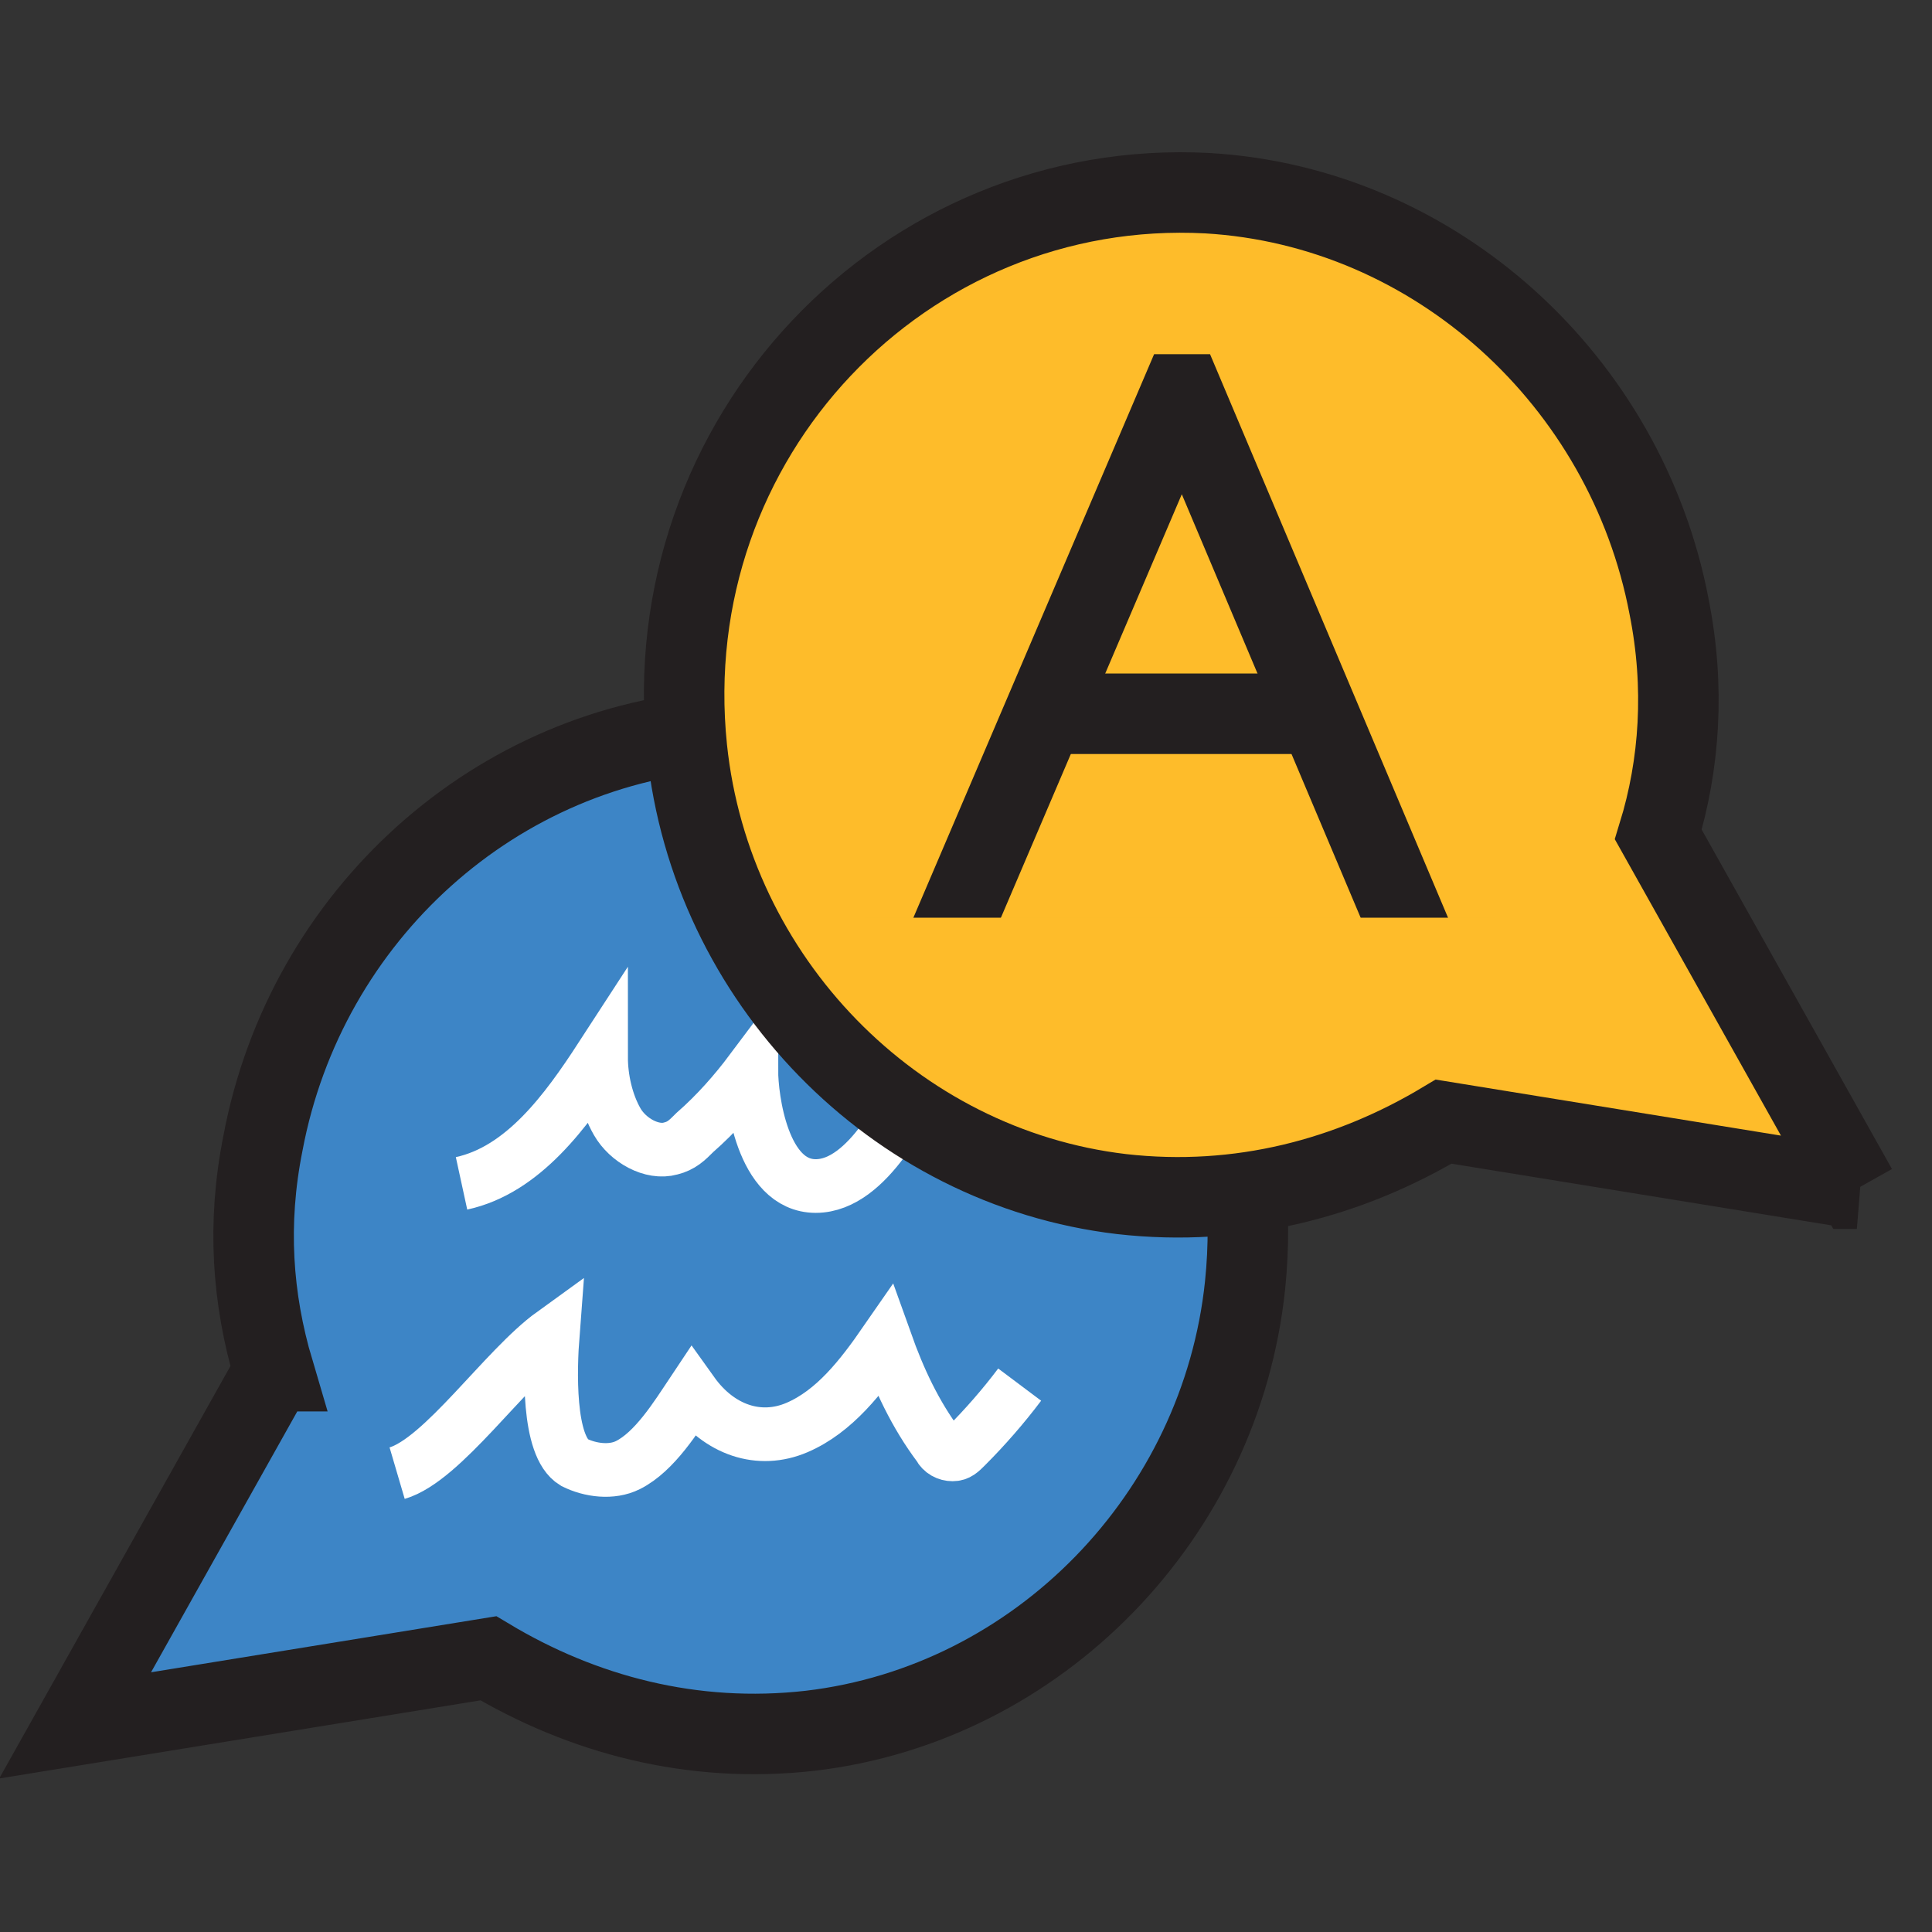
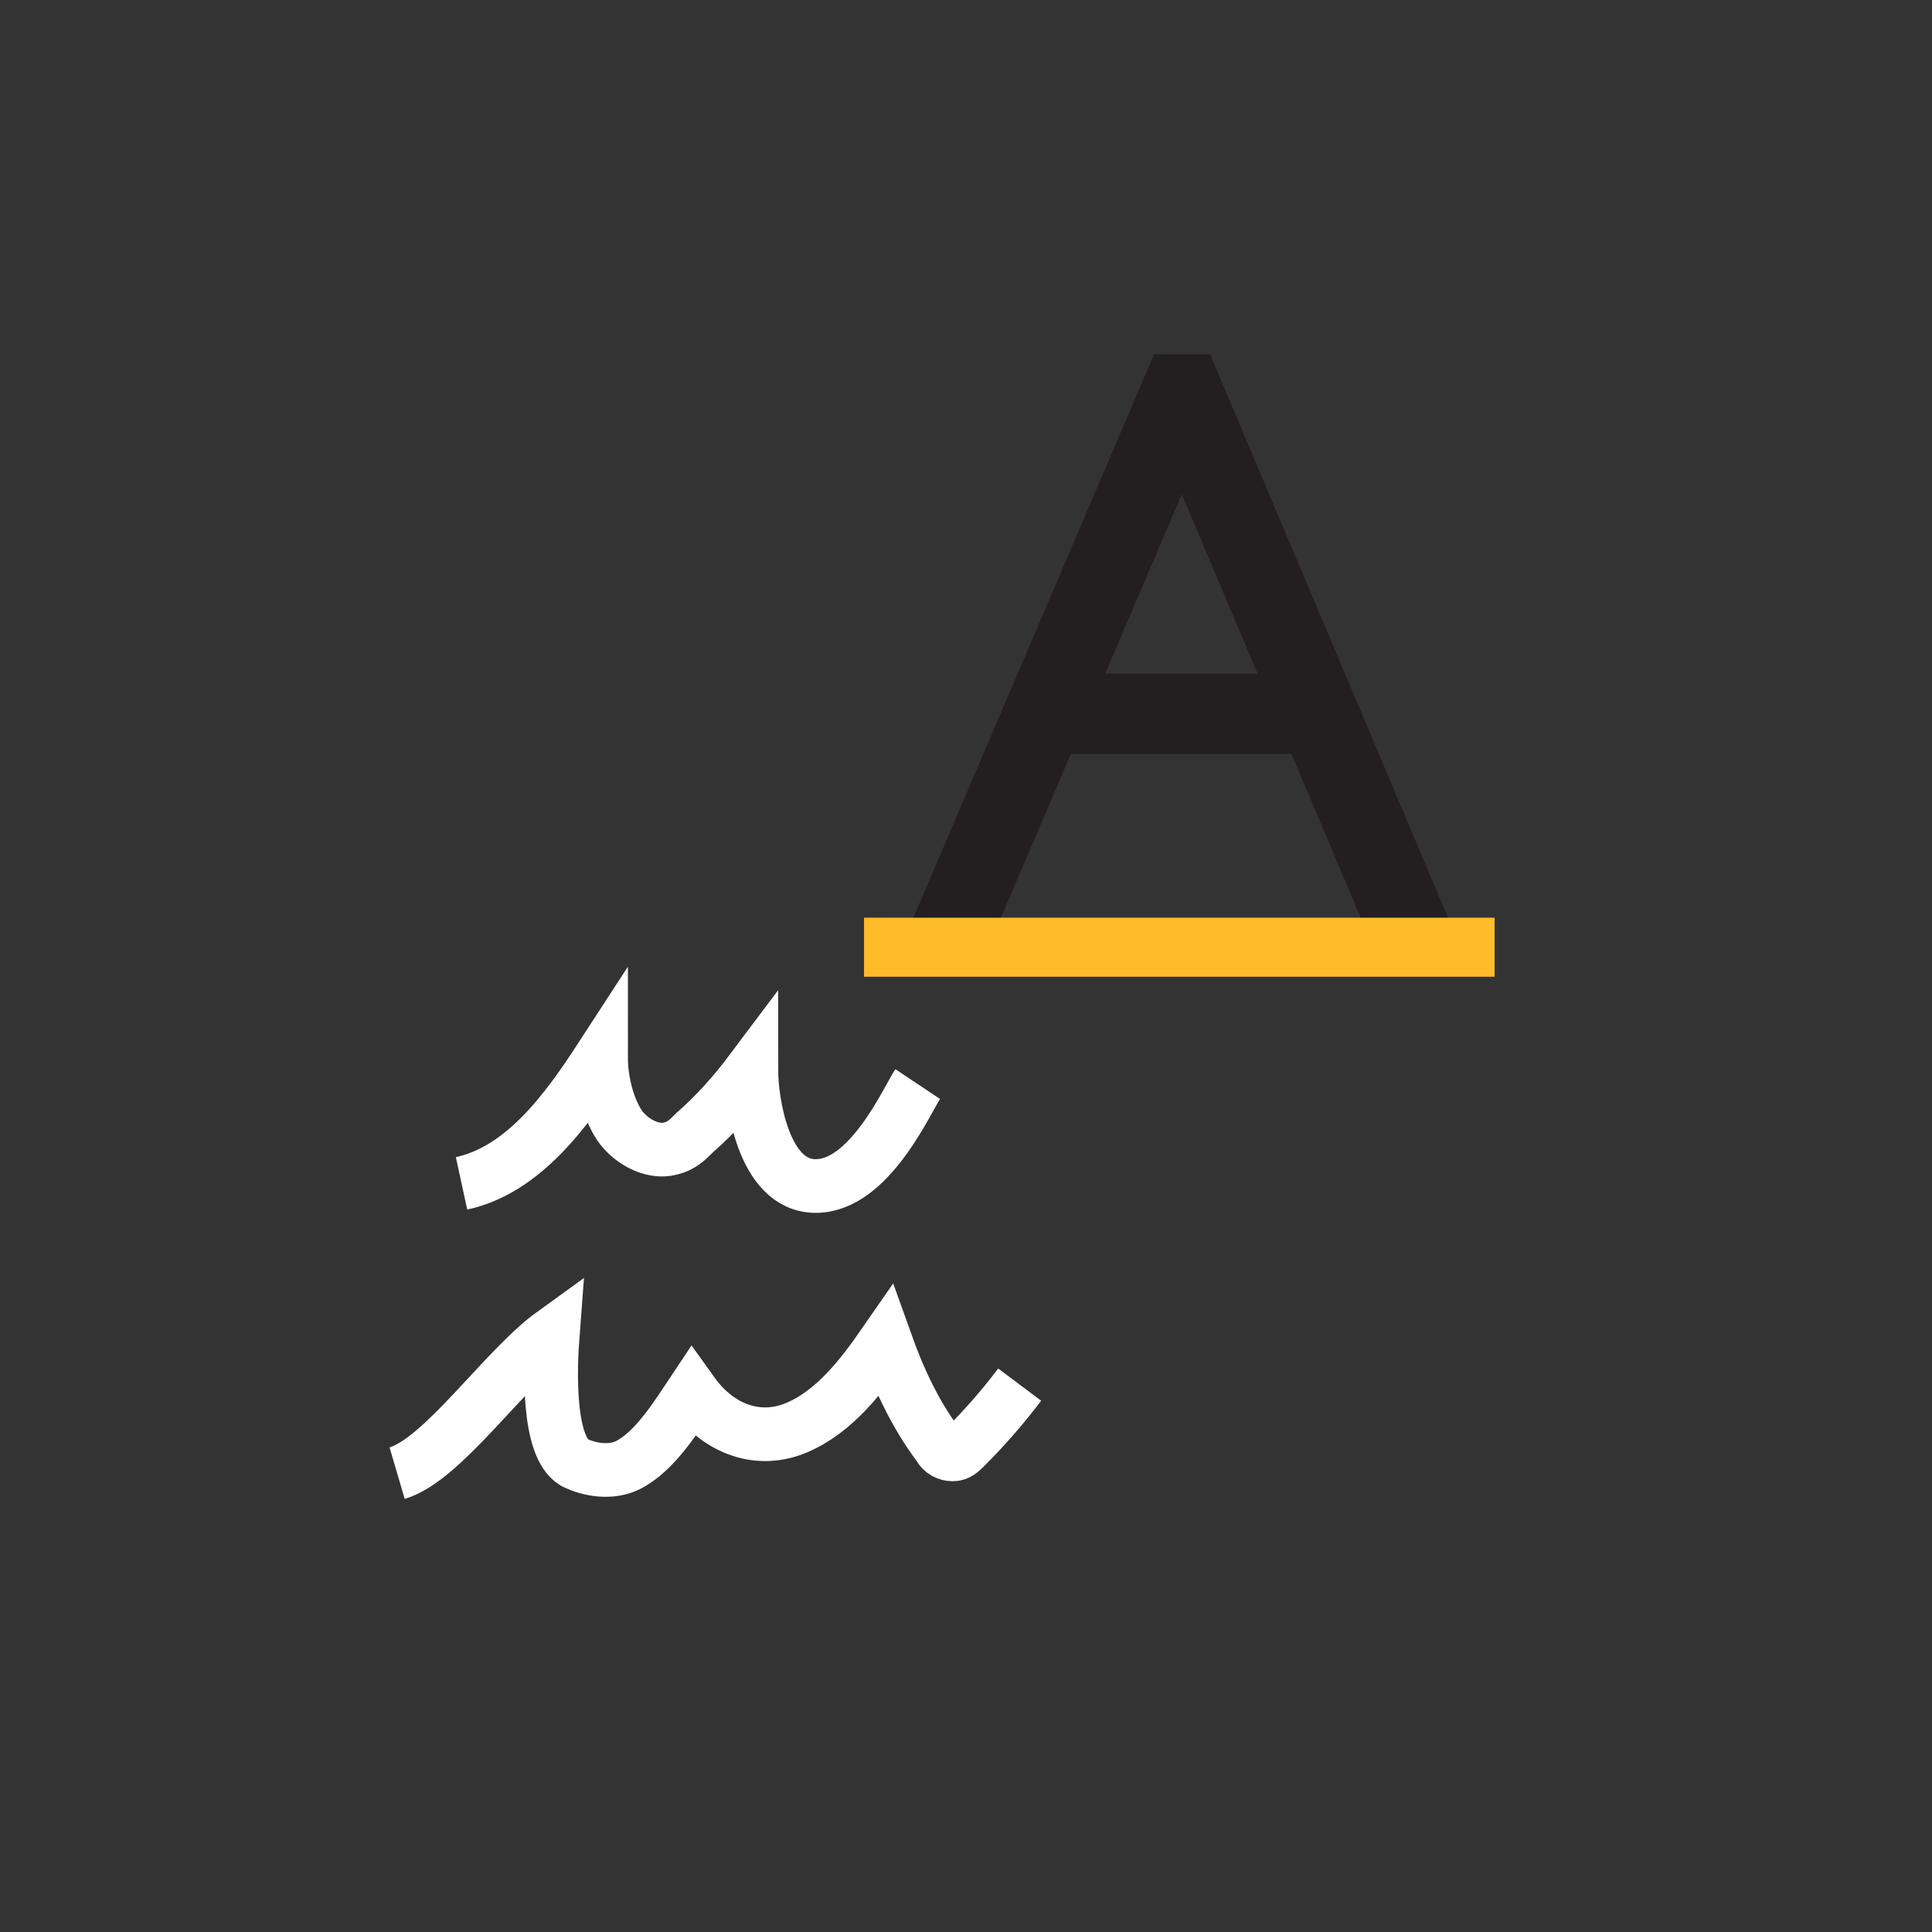
<svg xmlns="http://www.w3.org/2000/svg" id="Design" version="1.1" viewBox="0 0 72 72">
  <rect x="0" y="0" width="72" height="72" fill="#333333" stroke="none" />
  <defs>
    <style>
      .st0 {
        fill: #3d85c6;
      }

      .st0, .st1, .st2 {
        stroke: #231f20;
        stroke-width: 3px;
      }

      .st0, .st1, .st2, .st3 {
        stroke-miterlimit: 10;
      }

      .st1, .st3 {
        fill: none;
      }

      .st4, .st2 {
        fill: #febc2a;
      }

      .st3 {
        stroke: #fff;
        stroke-width: 2px;
      }
    </style>
  </defs>
  <g>
-     <path class="st0" d="M10.2,51.1c-.8-2.7-1-5.5-.4-8.5,1.6-8.5,8.7-14.9,17.2-15.4,11.4-.6,20.6,9.1,19.4,20.7-.9,8.6-7.7,15.6-16.2,16.6-4.4.5-8.5-.6-12-2.7l-15.4,2.5,7.4-13.2Z" />
    <path class="st3" d="M14.8,54.9c1.7-.5,4-3.9,5.8-5.2-.1,1.3-.2,4.2.8,4.8.6.3,1.4.4,2,.1,1-.5,1.8-1.8,2.4-2.7,1,1.4,2.5,1.9,3.9,1.3s2.4-1.9,3.3-3.2c.5,1.4,1.1,2.7,2,3.9.1.2.3.3.5.3.2,0,.3-.1.5-.3.7-.7,1.4-1.5,2-2.3" />
    <path class="st3" d="M17.2,44.1c2.3-.5,3.9-2.7,5.2-4.7,0,.8.2,1.7.6,2.4s1.3,1.2,2,1c.4-.1.6-.3.9-.6.8-.7,1.5-1.5,2.1-2.3,0,1,.4,4.3,2.4,4.3s3.4-3.2,3.8-3.8" />
  </g>
  <g>
-     <path class="st2" d="M69.2,44.3l-7.4-13.2c.8-2.6,1-5.5.4-8.5-1.6-8.4-8.7-14.9-17.2-15.4-11.3-.6-20.6,9.1-19.4,20.7.9,8.6,7.7,15.6,16.2,16.6,4.4.5,8.5-.6,12-2.7l15.4,2.5Z" />
    <g>
      <g>
        <polyline class="st1" points="52.8 35.3 44.1 14.7 44 14.7 35.2 35.3" />
        <line class="st1" x1="39" y1="26.6" x2="49" y2="26.6" />
      </g>
      <rect class="st4" x="32.2" y="34.2" width="23.5" height="2.2" />
    </g>
  </g>
</svg>